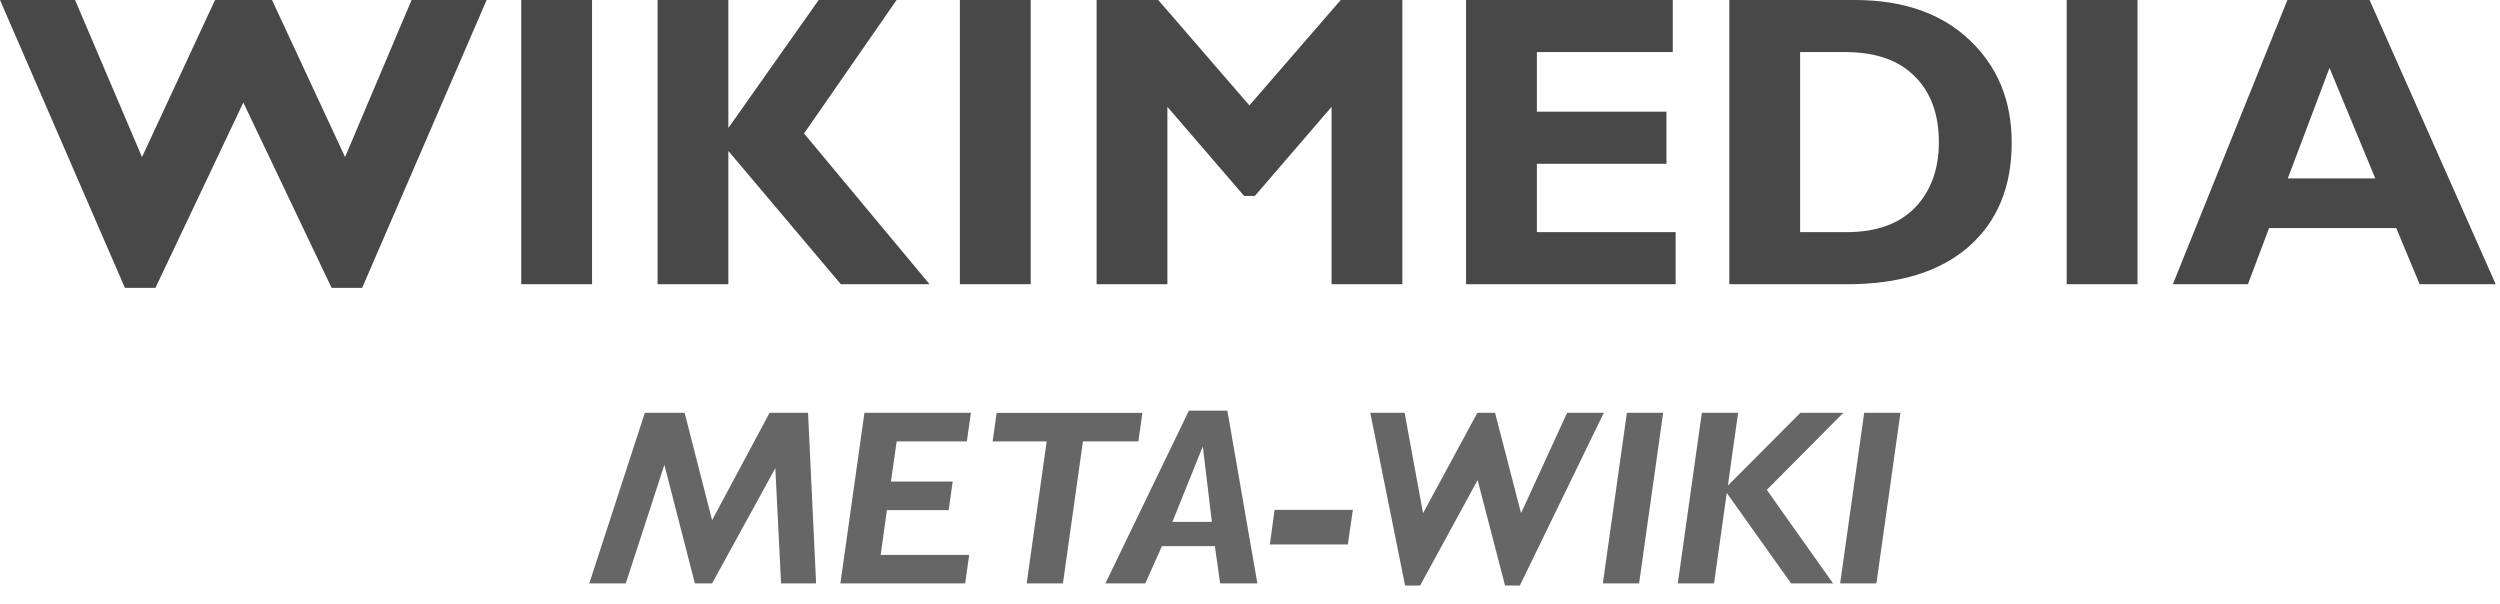
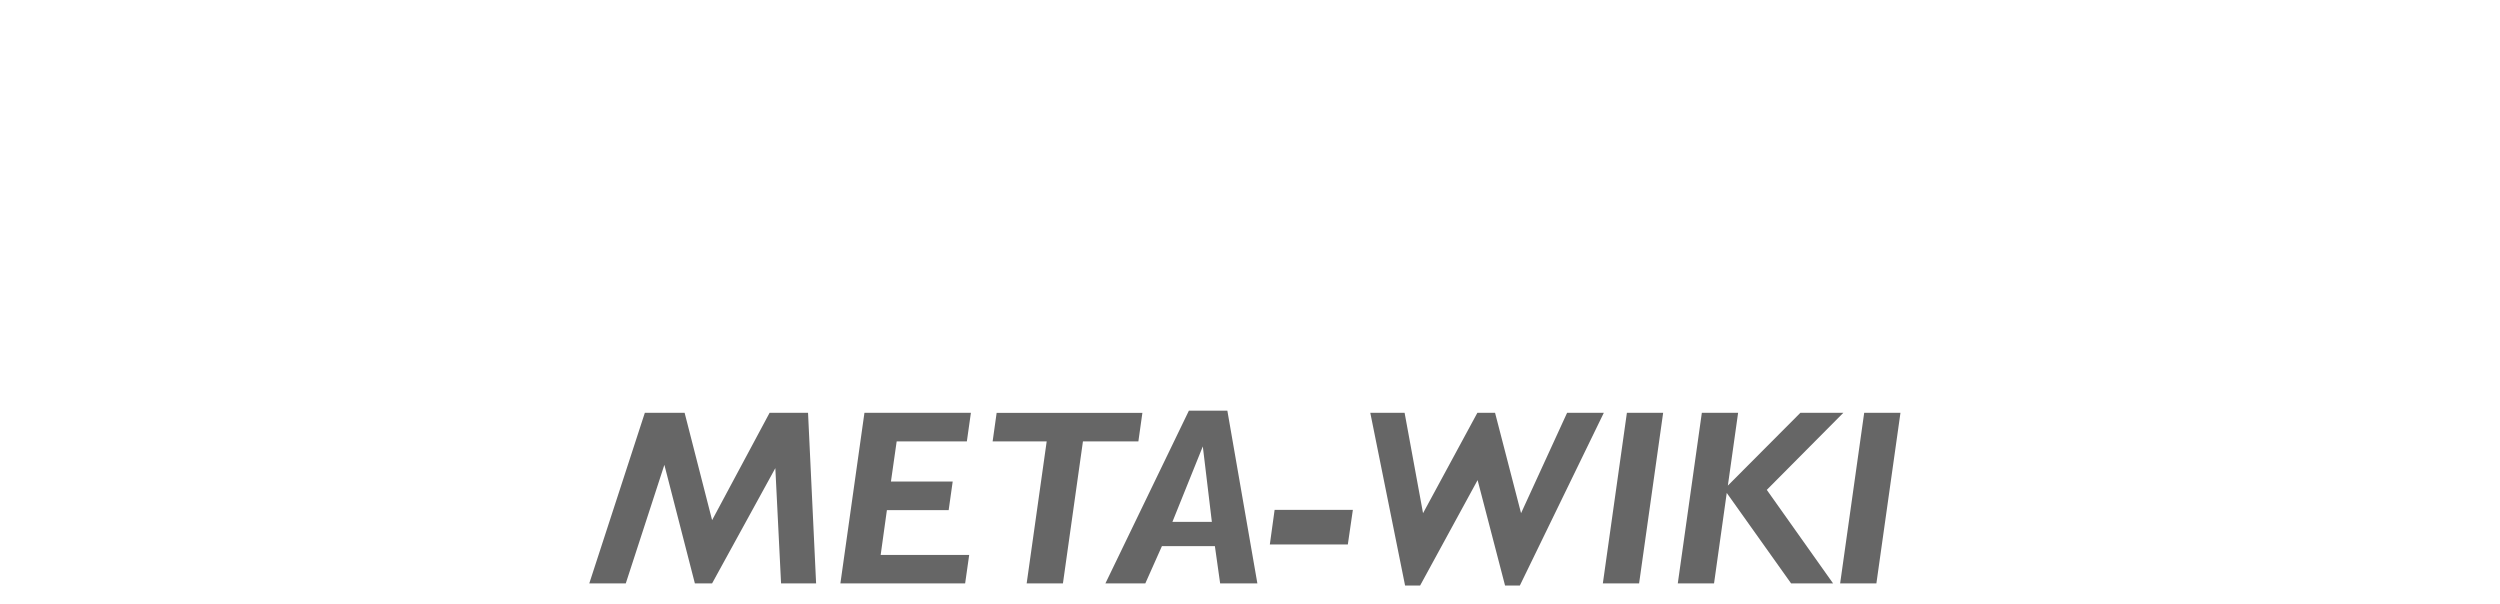
<svg xmlns="http://www.w3.org/2000/svg" viewBox="0 0 120 29">
-   <path fill="#484848" d="m11.68 4.922-4.219 8.896H5.996L0 0h3.604l3.212 7.539L10.322 0h2.735l3.506 7.539L19.756 0h3.603l-5.976 13.818h-1.465L11.68 4.922M28.418 0v13.643H25.02V0h3.398m14.619 0-4.443 6.406 6.025 7.237h-4.258l-5.4-6.397v6.397h-3.398V0h3.398v6.143L39.297 0h3.74m6.436 0v13.643h-3.399V0h3.399m10.498 5.059L64.355 0h2.959v13.643h-3.398V5.127l-3.682 4.277h-.517l-3.682-4.277v8.516h-3.398V0h2.959l4.375 5.059m20.459 6.084v2.5H70.371V0h9.922v2.5H73.77v2.861h6.22v2.5h-6.22v3.282h6.66M83.008 0h6.015c2.32 0 4.16.638 5.508 1.914 1.35 1.27 2.03 2.91 2.031 4.932 0 2.12-.686 3.78-2.06 4.99-1.37 1.2-3.32 1.81-5.859 1.807h-5.635V0m3.398 2.5v8.643h2.217c1.44 0 2.54-.394 3.301-1.182.762-.794 1.14-1.84 1.142-3.135 0-1.34-.387-2.4-1.162-3.164-.768-.775-1.88-1.16-3.32-1.162h-2.178M102.6 0v13.643h-3.399V0h3.399m11.14 0 6.055 13.643h-3.652l-1.123-2.696h-6.104l-1.016 2.696h-3.603L109.795 0h3.945m.274 8.564-2.198-5.302-2.002 5.302h4.2" />
  <path fill="#666" d="m38.786 19.816.387 8.186h-1.682l-.275-5.531-3.035 5.531h-.827l-1.464-5.69-1.852 5.69h-1.752l2.666-8.186h1.91l1.319 5.151 2.759-5.151h1.846m7.817 0-.194 1.372H43.04l-.275 1.927h2.964l-.193 1.371h-2.965l-.299 2.151h4.249l-.194 1.365h-5.988l1.154-8.186h5.11m8.232 0-.193 1.372h-2.661l-.96 6.814H49.28l.961-6.814h-2.595l.193-1.372h6.996m4.078-.105 1.441 8.291h-1.787l-.252-1.787h-2.543l-.796 1.787H53.06l4.007-8.291h1.846m-2.637 5.338h1.893l-.434-3.621-1.459 3.621m8.661-.574-.241 1.658h-3.744l.229-1.658h3.756m12.046-4.659-4.031 8.291h-.709l-1.318-5.062-2.76 5.062h-.721l-1.67-8.291h1.647l.885 4.817 2.607-4.817h.85l1.248 4.817 2.209-4.817h1.763m2.848 0-1.154 8.186h-1.74l1.154-8.186h1.74m8.648 0-3.673 3.698 3.181 4.488h-2.015l-3.088-4.342-.61 4.342h-1.74l1.154-8.186h1.741l-.492 3.493 3.48-3.493h2.062m2.743 0-1.155 8.186h-1.74l1.154-8.186h1.741" />
</svg>